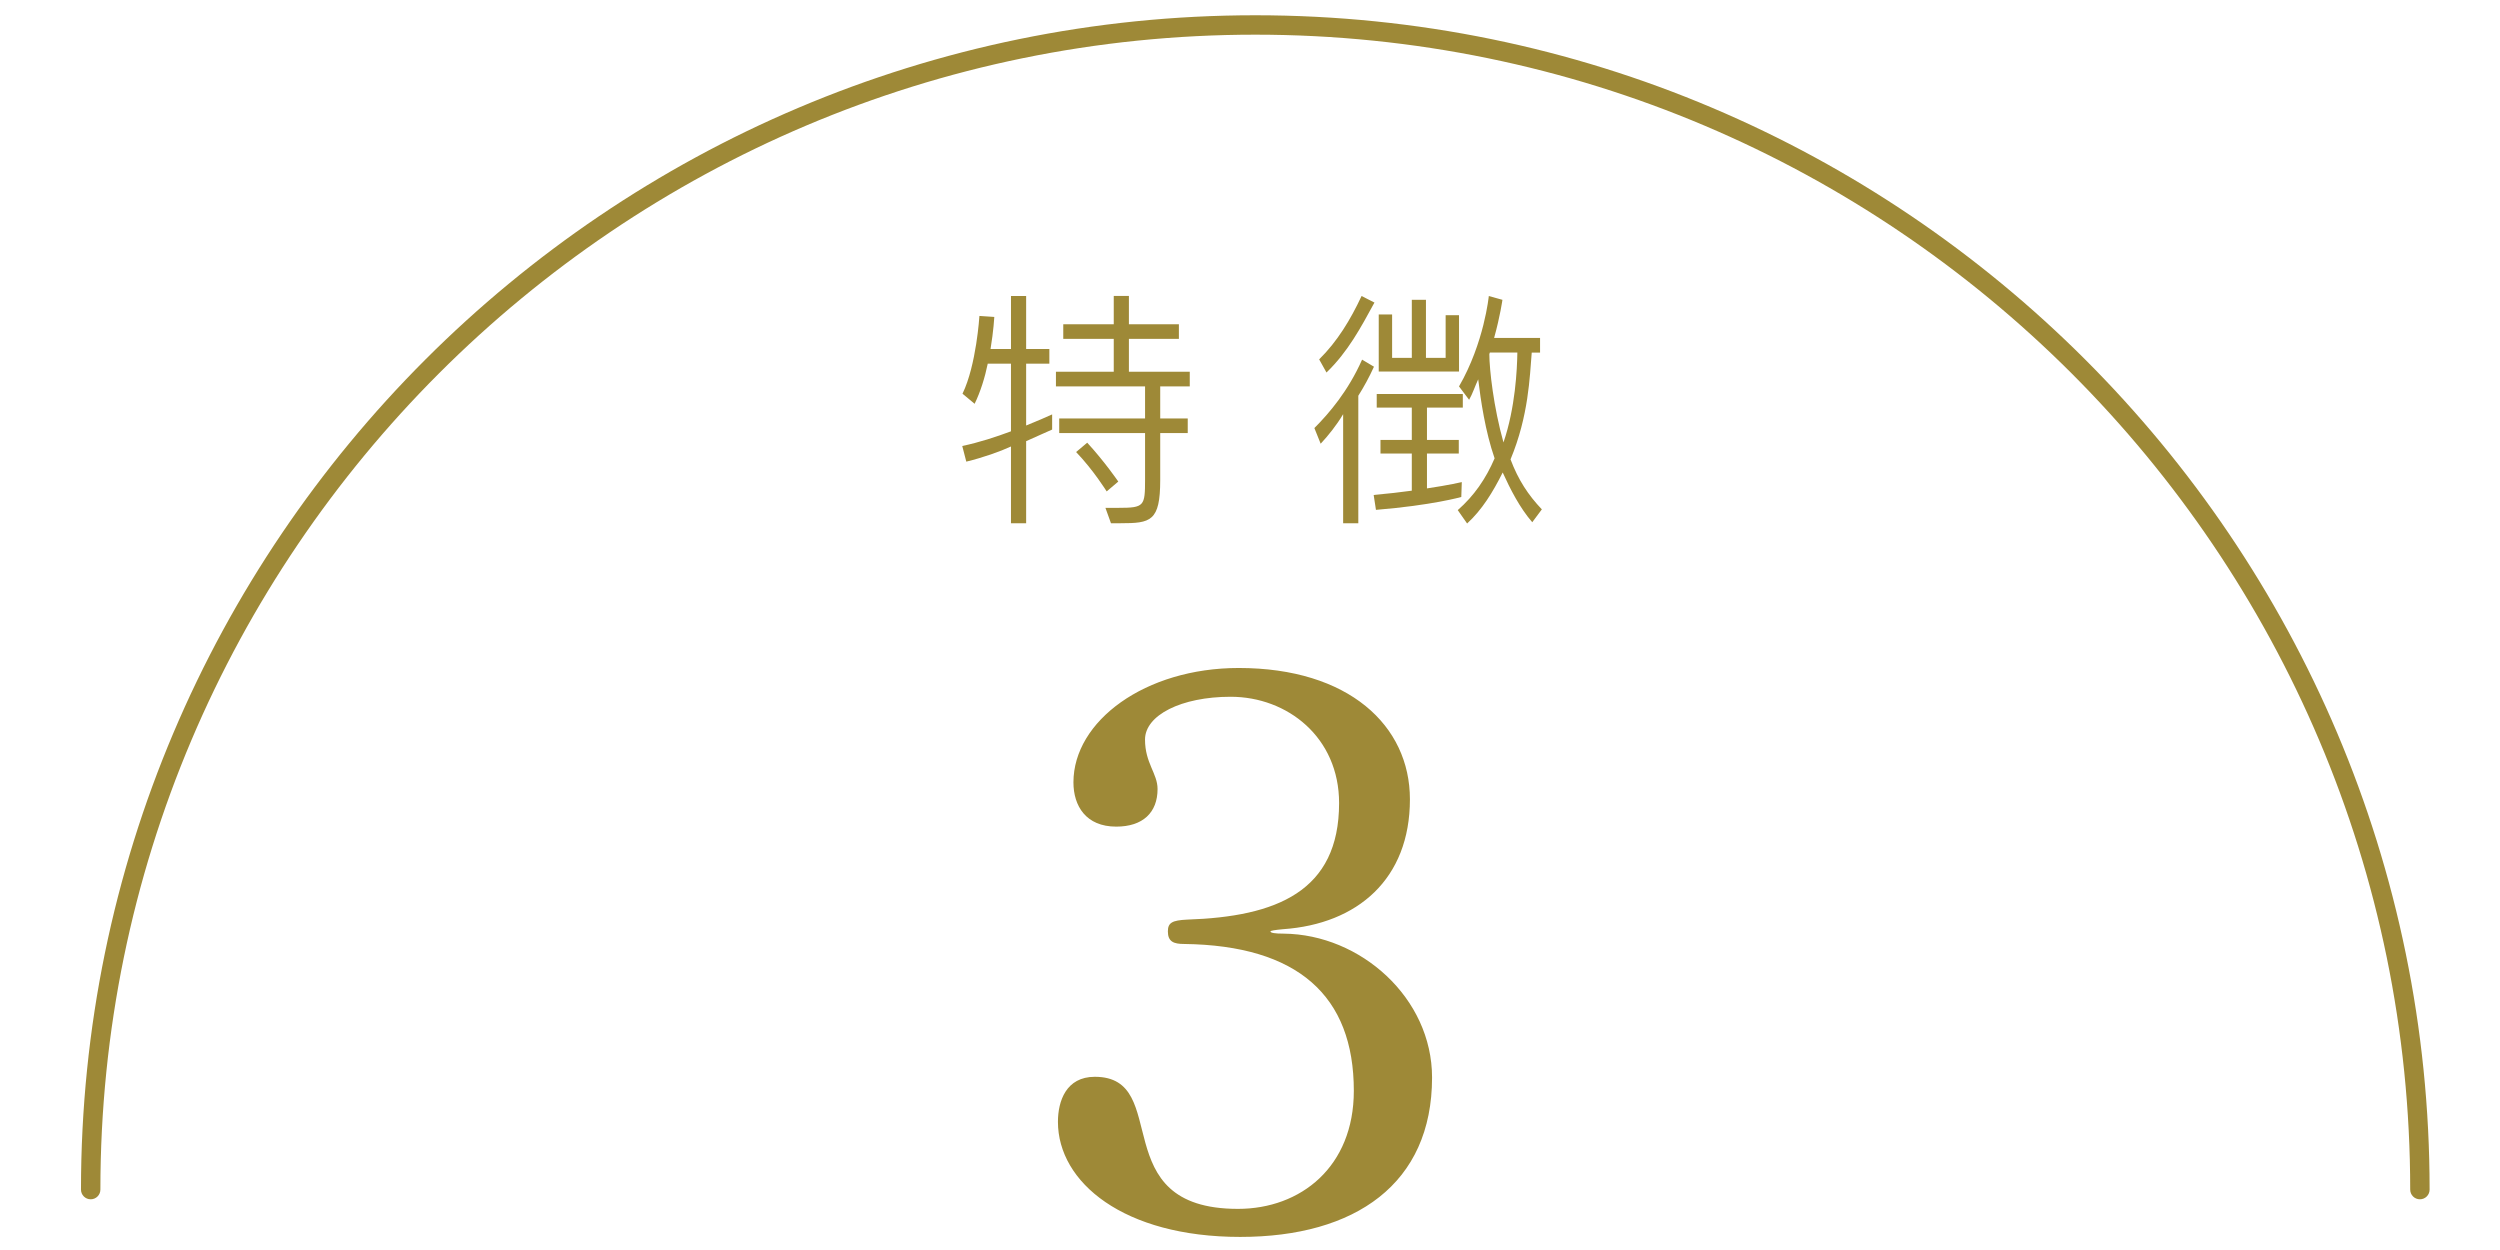
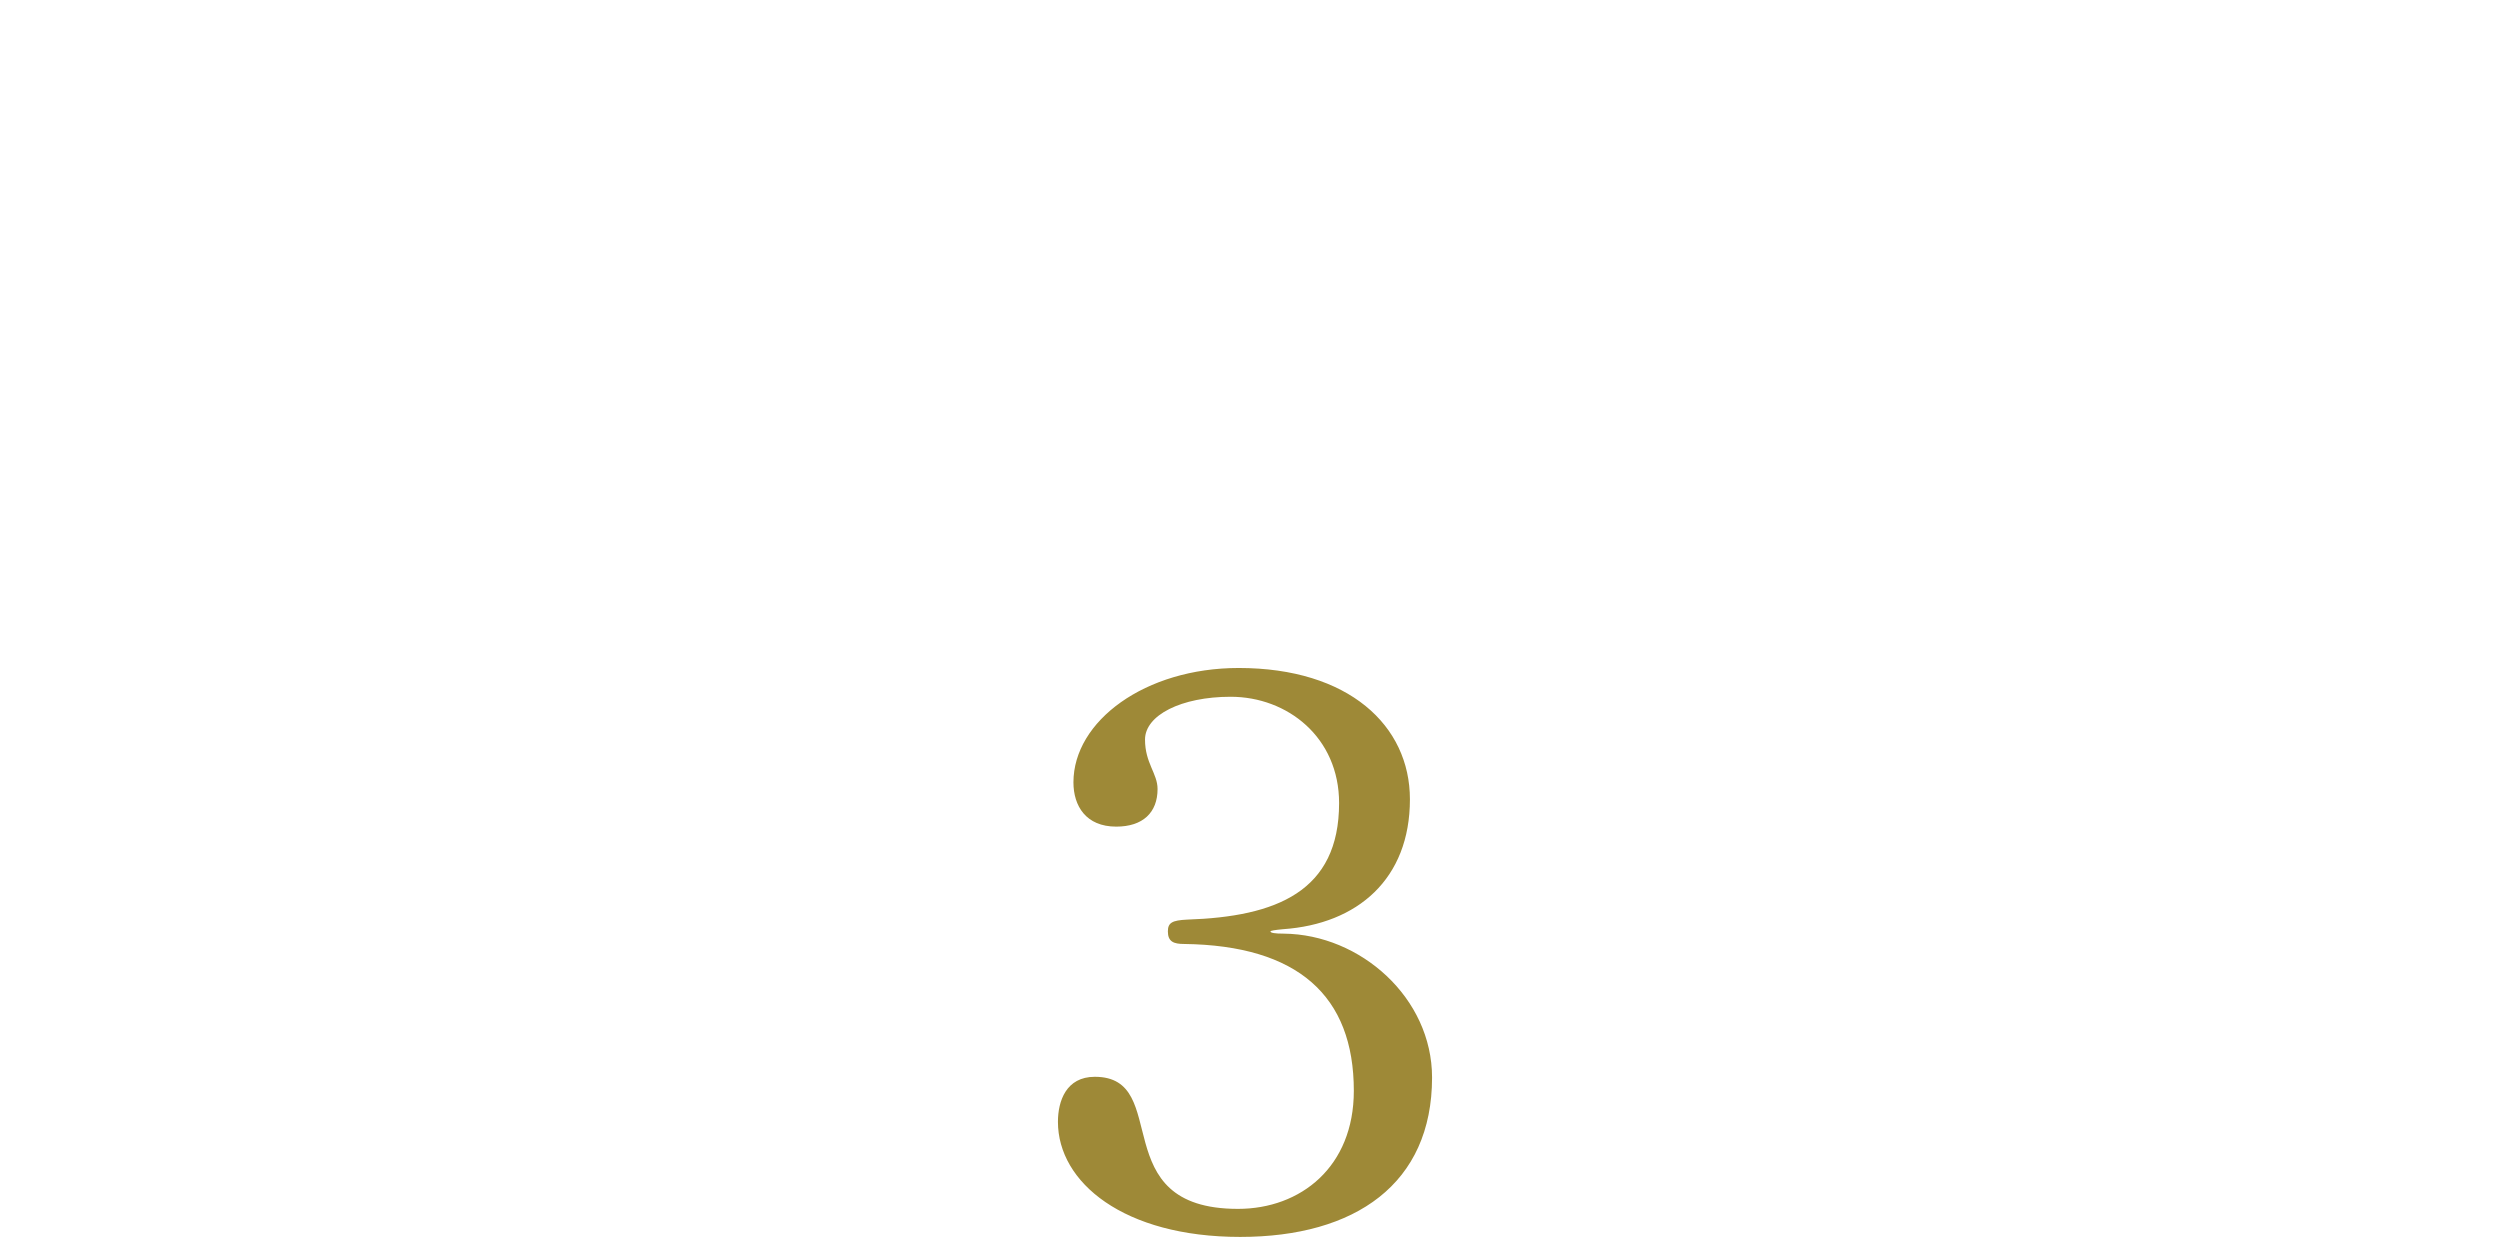
<svg xmlns="http://www.w3.org/2000/svg" version="1.1" id="レイヤー_1" x="0px" y="0px" width="160px" height="80px" viewBox="0 0 160 80" enable-background="new 0 0 160 80" xml:space="preserve">
  <g>
-     <path fill="#9E8937" d="M154.874,76.755c-0.343,0-0.621-0.278-0.621-0.621c0-40.757-33.158-73.915-73.914-73.915   S6.425,35.377,6.425,76.134c0,0.343-0.278,0.621-0.621,0.621s-0.621-0.278-0.621-0.621c0-41.441,33.715-75.157,75.156-75.157   s75.156,33.715,75.156,75.157C155.495,76.477,155.217,76.755,154.874,76.755z" />
    <g>
      <path fill="#9E8937" d="M79.373,79.163c-7.462,0-11.665-3.495-11.665-7.367c0-1.322,0.52-2.881,2.361-2.881    c5.006,0,0.566,8.453,9.161,8.453c4.015,0,7.415-2.691,7.415-7.556c0-6.092-3.589-9.304-10.862-9.398    c-0.661,0-1.039-0.142-1.039-0.803c0-0.566,0.283-0.708,1.229-0.756c5.714-0.188,9.729-1.794,9.729-7.461    c0-4.203-3.306-6.801-6.942-6.801c-3.164,0-5.479,1.181-5.479,2.739c0,1.511,0.803,2.172,0.803,3.164    c0,1.511-0.944,2.408-2.645,2.408c-1.937,0-2.739-1.322-2.739-2.833c0-3.92,4.581-7.32,10.579-7.32    c7.036,0,10.956,3.684,10.956,8.406c0,5.101-3.353,7.981-8.123,8.312c-0.52,0.048-0.803,0.095-0.803,0.142    c0,0.095,0.283,0.142,0.851,0.142c4.911,0.048,9.492,4.109,9.492,9.209C91.651,75.763,86.74,79.163,79.373,79.163z" />
    </g>
    <g>
-       <path fill="#9E8937" d="M64.702,33.487v-4.912c-0.694,0.323-1.793,0.711-2.859,0.97l-0.259-1.002    c1.082-0.227,2.165-0.582,3.118-0.938v-4.331h-1.486c-0.178,0.873-0.469,1.811-0.84,2.569L61.6,25.197    c0.889-1.825,1.083-4.977,1.083-4.977l0.953,0.064c0,0-0.048,0.889-0.242,2.053h1.309v-3.394h0.97v3.394h1.486v0.937h-1.486v3.959    c0.76-0.307,1.342-0.565,1.664-0.711v0.97c-0.355,0.146-0.921,0.42-1.664,0.743v5.252H64.702z M71.102,33.487l-0.355-0.985h0.84    c1.648,0,1.697-0.113,1.697-1.811v-2.973h-5.494v-0.938h5.494v-2.052h-5.704v-0.938h3.7v-2.101h-3.231v-0.938h3.231v-1.81h0.97    v1.81h3.199v0.938h-3.199v2.101h3.895v0.938h-1.891v2.052h1.761v0.938h-1.761v3.006c0,2.649-0.614,2.763-2.537,2.763H71.102z     M70.827,31.451c0,0-0.841-1.357-1.956-2.521l0.711-0.598c1.115,1.212,1.988,2.488,1.988,2.488L70.827,31.451z" />
-       <path fill="#9E8937" d="M85.961,33.487v-6.98c-0.42,0.711-0.97,1.39-1.438,1.891l-0.403-1.002    c0.953-0.953,2.165-2.376,3.054-4.379l0.76,0.452c-0.308,0.679-0.646,1.293-1.002,1.858v8.16H85.961z M84.426,23    c1.164-1.147,2.004-2.537,2.715-4.056l0.824,0.42c-0.873,1.6-1.696,3.151-3.07,4.477L84.426,23z M93.523,31.807    c0,0-1.874,0.533-5.462,0.824l-0.146-0.953c0.905-0.081,1.729-0.178,2.44-0.275v-2.375h-2.004v-0.872h2.004v-2.068H88.11v-0.873    h5.51v0.873h-2.294v2.068h2.036v0.872h-2.036v2.23c1.422-0.211,2.229-0.404,2.229-0.404L93.523,31.807z M88.239,23.775v-3.651    h0.856v2.779h1.261v-3.717h0.905v3.717h1.26v-2.731h0.856v3.604H88.239z M98.064,33.423c-0.809-0.938-1.406-2.117-1.891-3.184    c-0.631,1.261-1.325,2.392-2.278,3.265l-0.599-0.856c1.051-0.922,1.794-2.004,2.359-3.313c-0.598-1.729-0.889-3.716-1.05-5.058    c-0.178,0.372-0.372,0.954-0.582,1.31l-0.646-0.856c1.616-2.796,1.907-5.785,1.907-5.785l0.872,0.242c0,0-0.146,1.051-0.533,2.44    h2.941v0.937h-0.533c-0.13,1.552-0.194,4.04-1.357,6.836c0.501,1.325,1.131,2.278,2.004,3.199L98.064,33.423z M95.35,22.563    l-0.032,0.098c0,0.985,0.274,3.409,0.904,5.655c0.76-2.214,0.873-4.687,0.889-5.753H95.35z" />
-     </g>
+       </g>
  </g>
</svg>